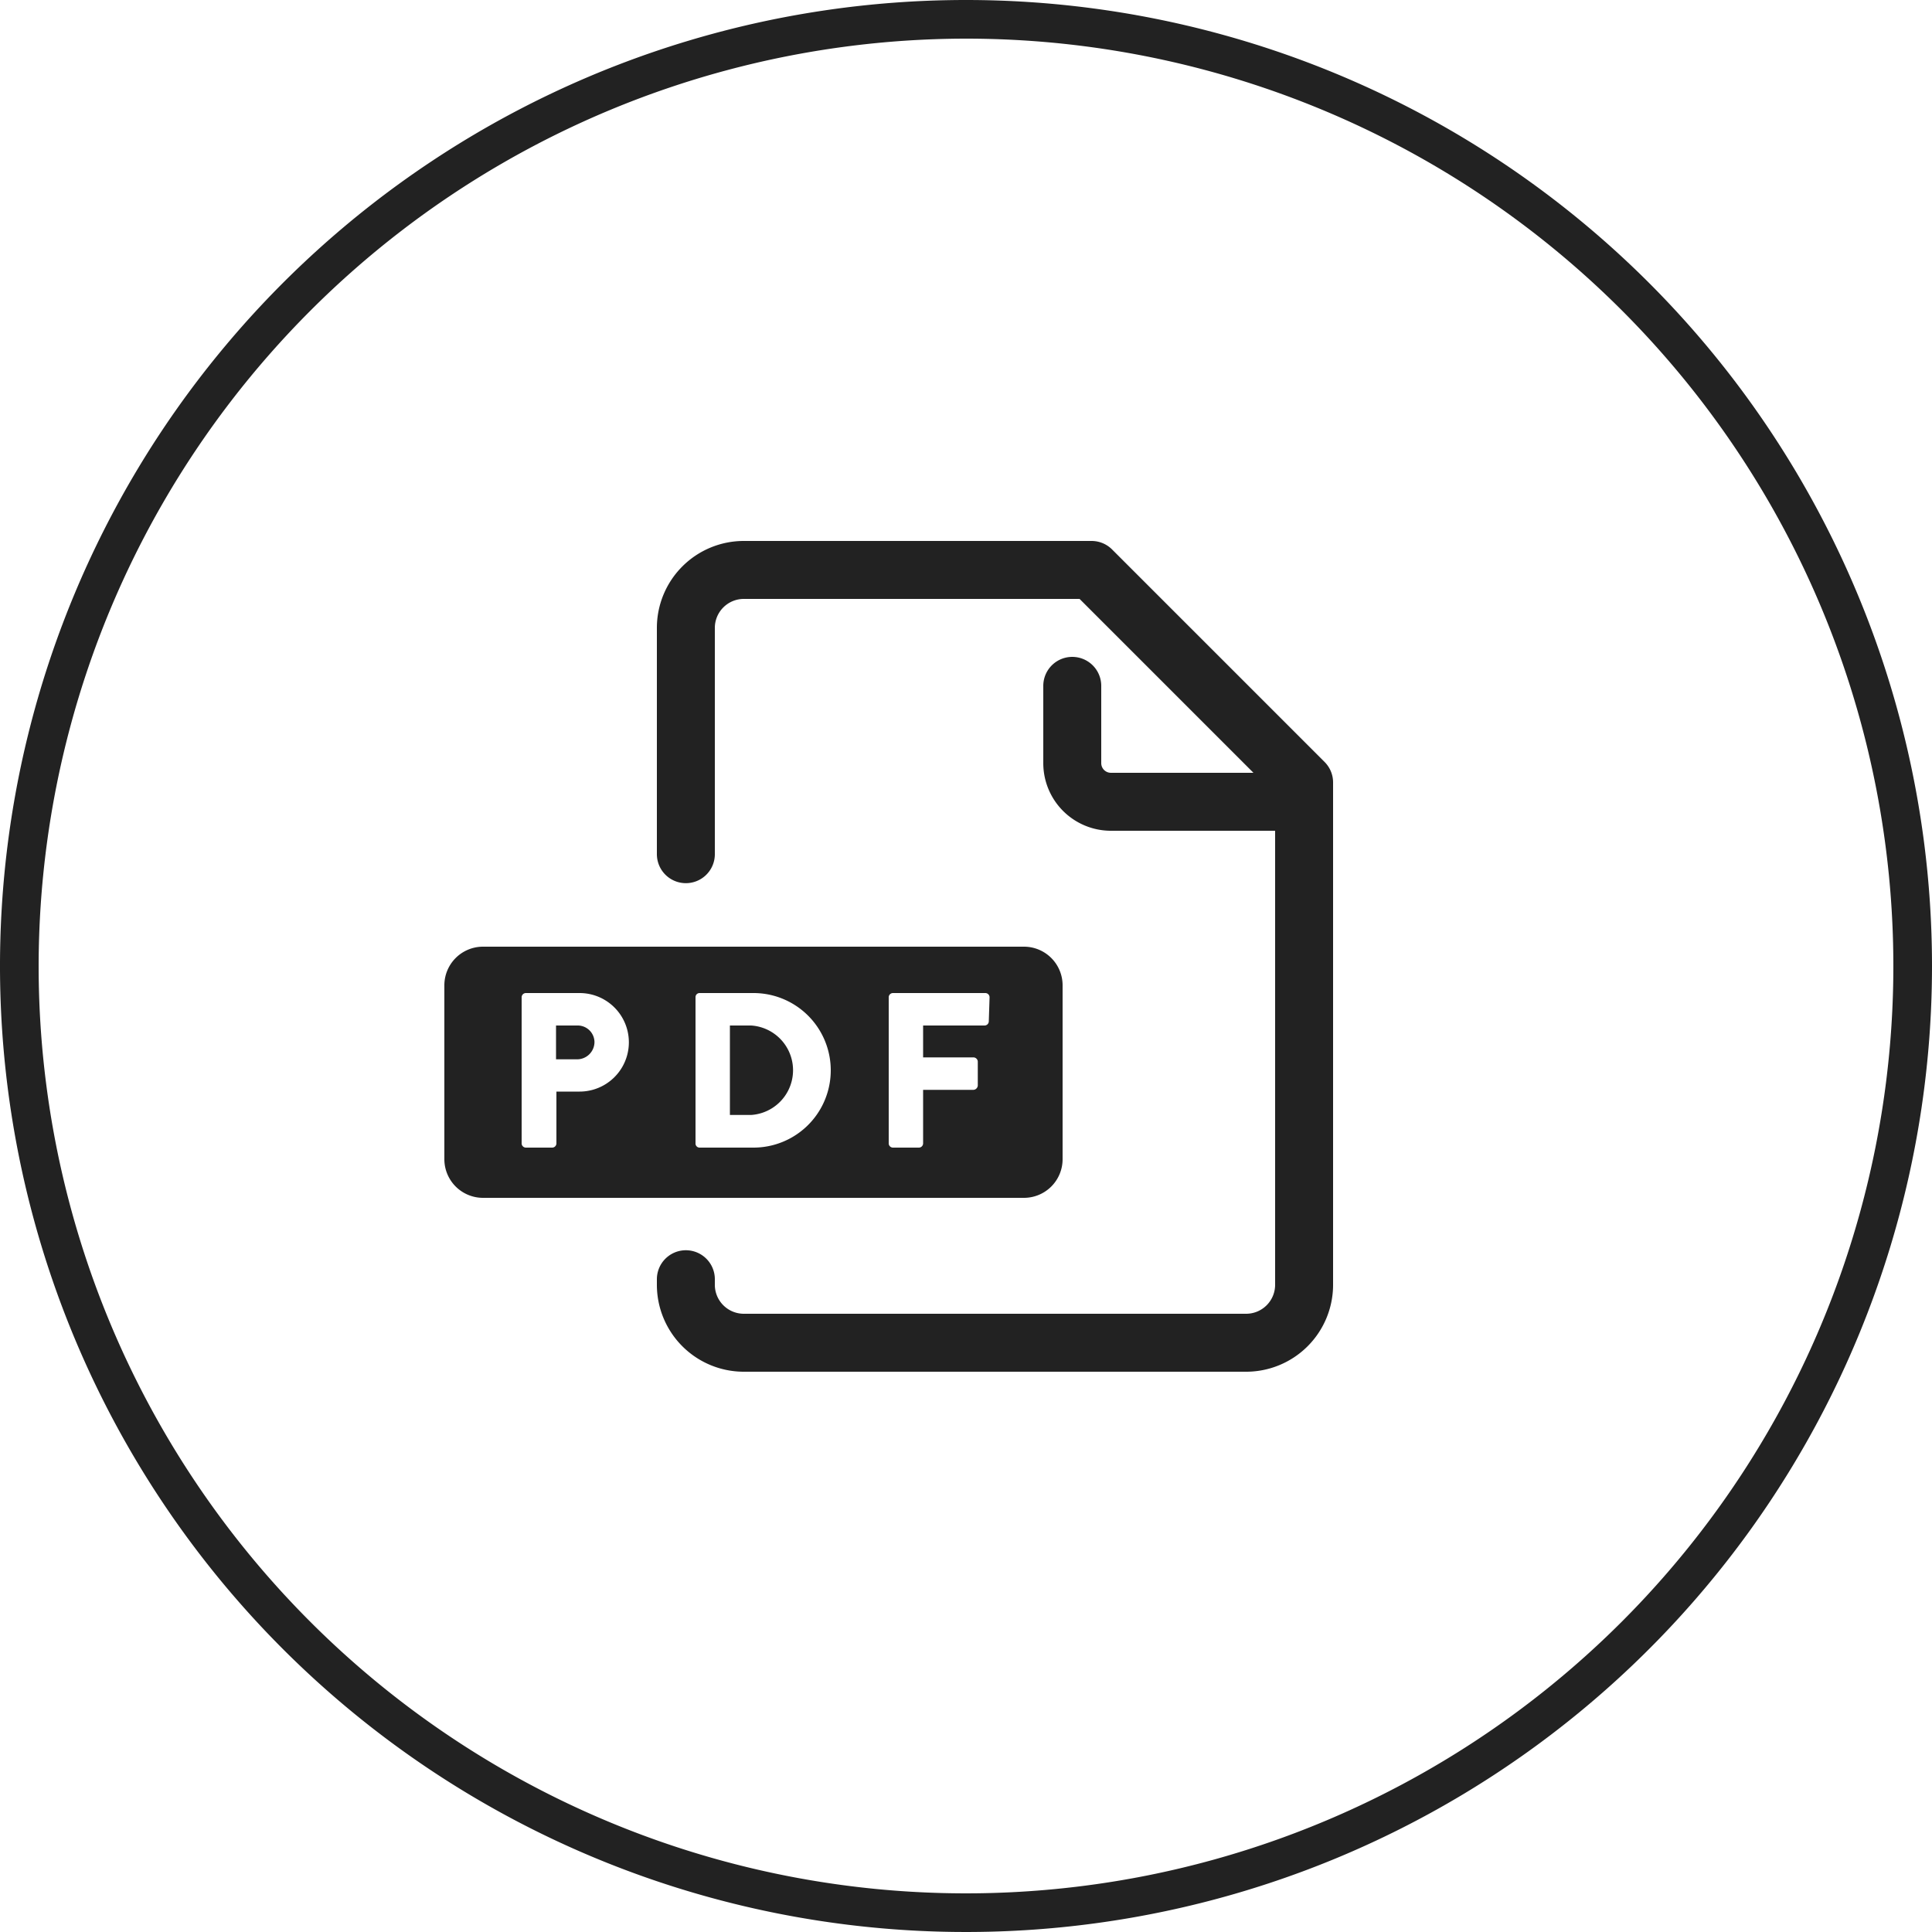
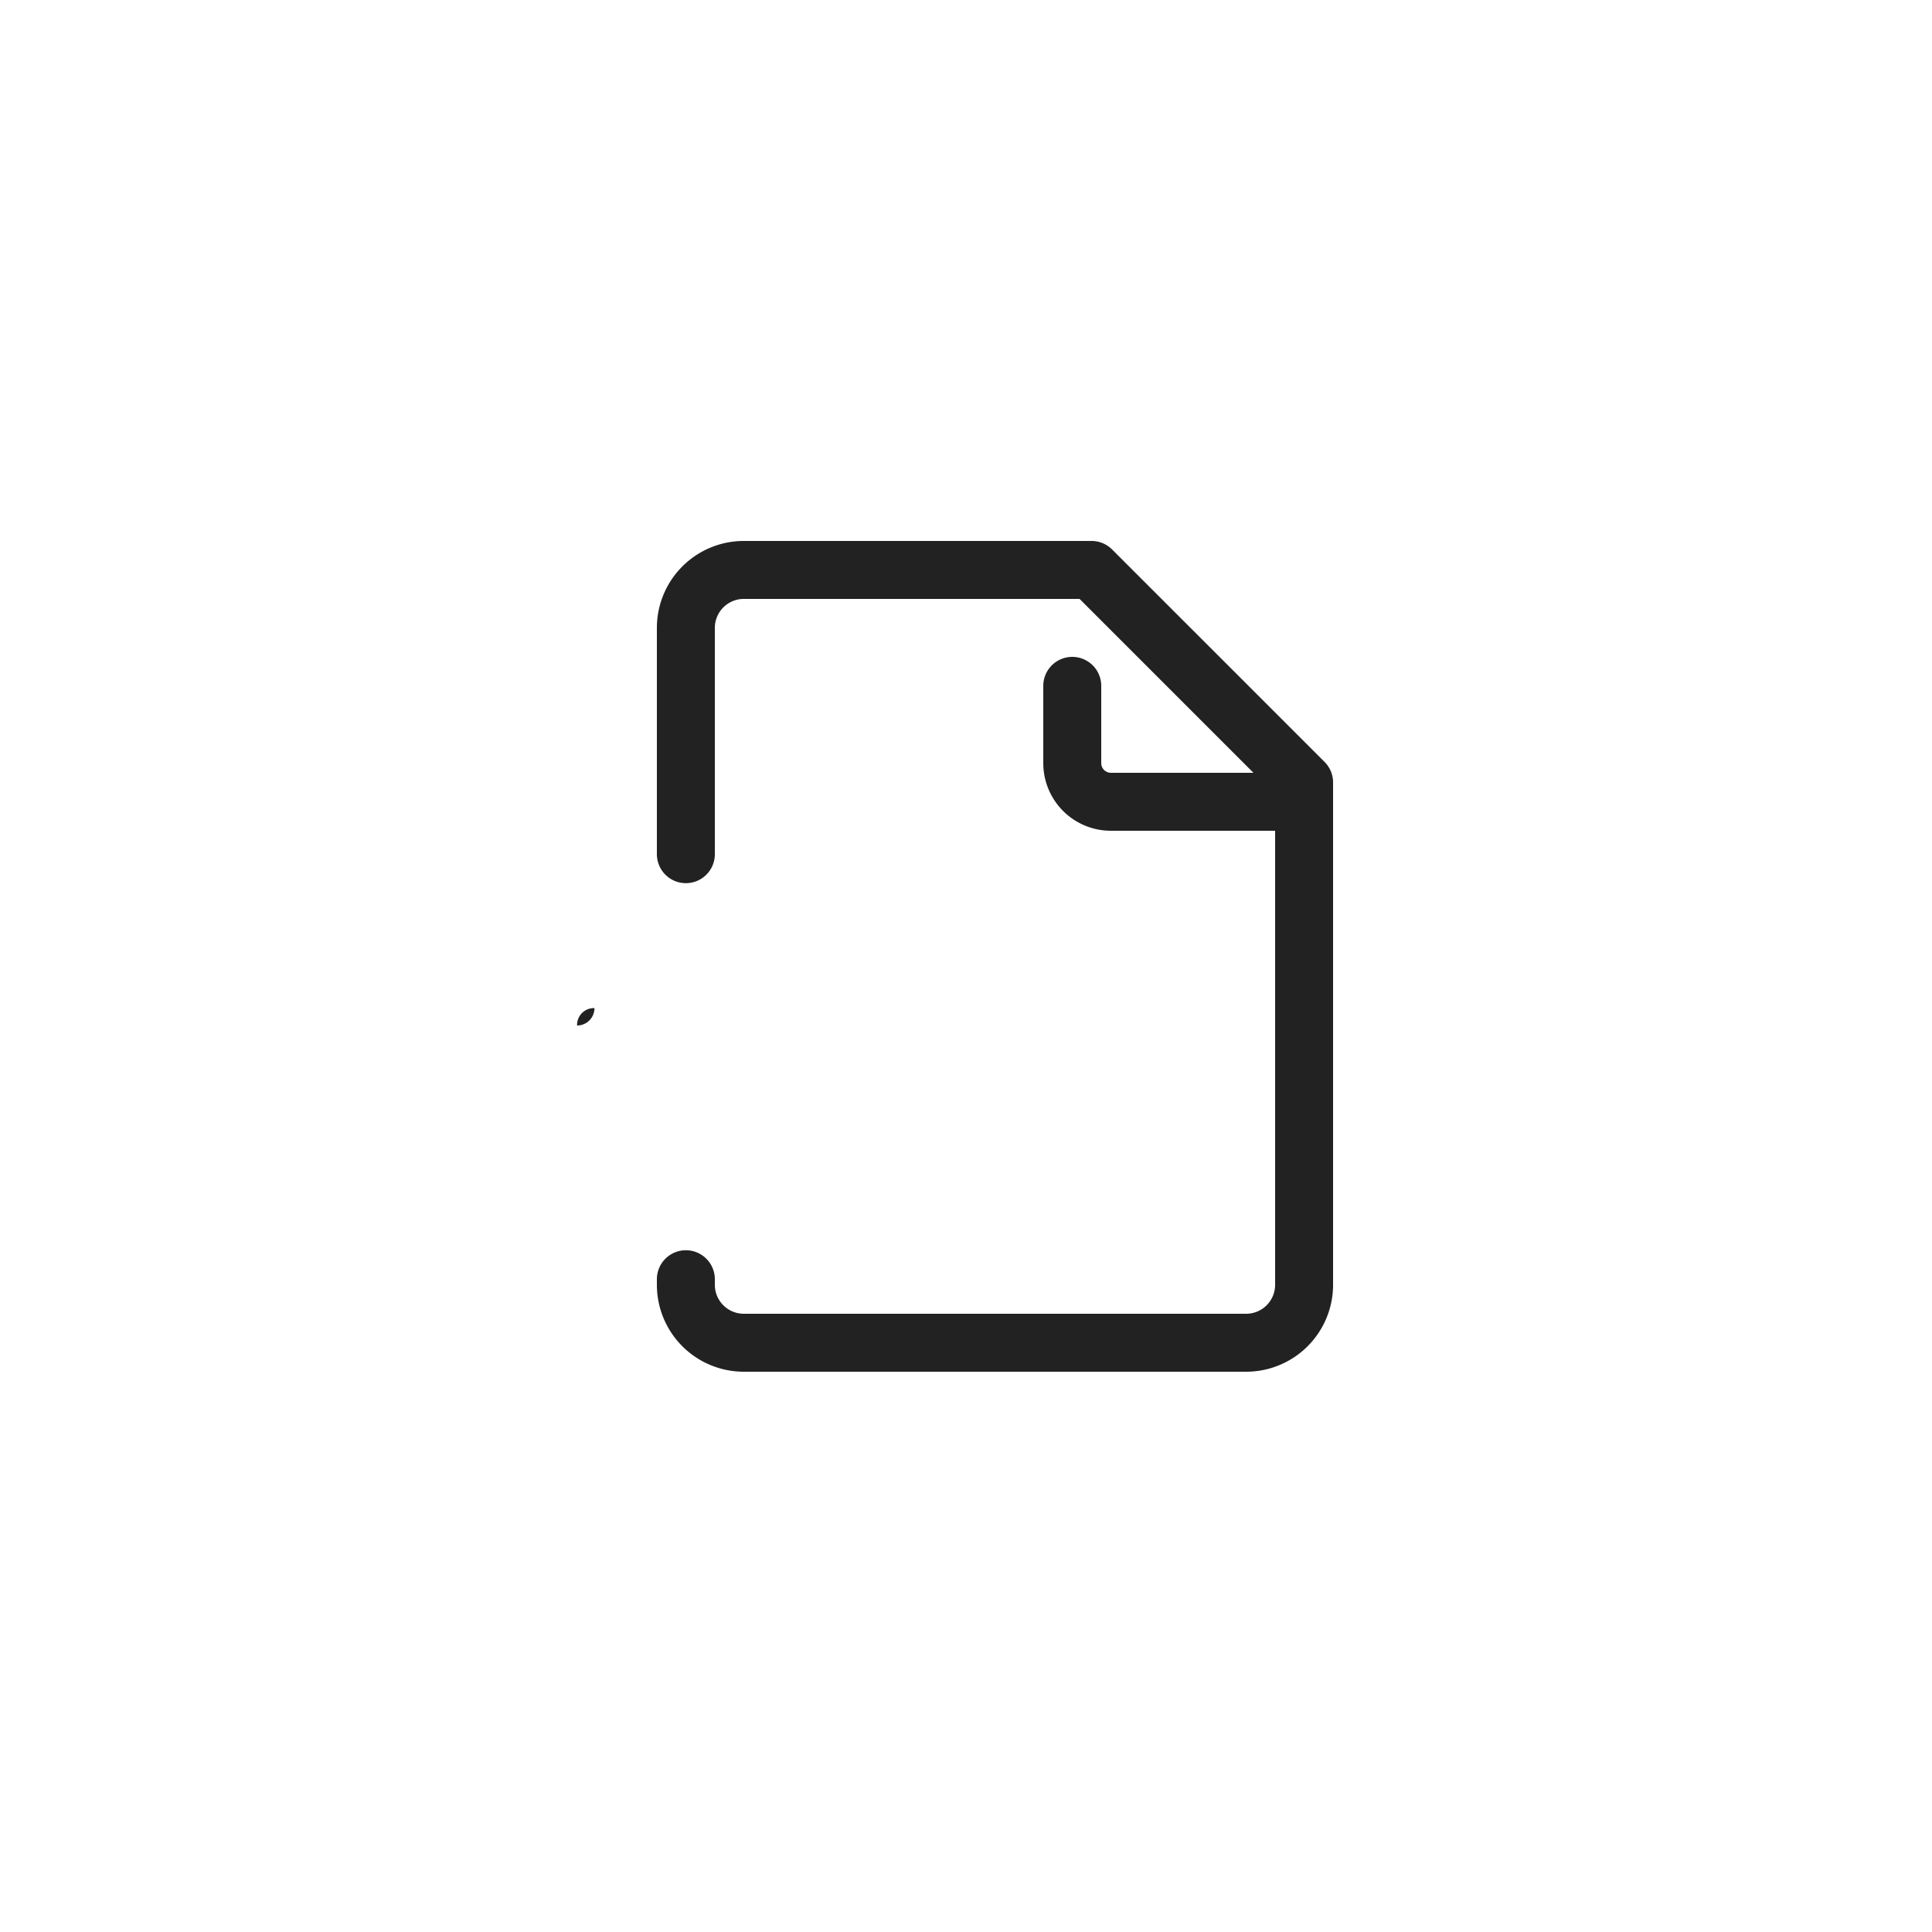
<svg xmlns="http://www.w3.org/2000/svg" id="レイヤー_2" data-name="レイヤー 2" viewBox="0 0 100 100">
  <defs>
    <style>.cls-1{fill:#222;}.cls-2,.cls-3{fill:none;stroke:#222;stroke-linecap:round;stroke-linejoin:round;stroke-width:3px;}.cls-2{stroke-dasharray:31 22 94 7;}.cls-3{stroke-dasharray:33 22 94 7;}</style>
  </defs>
  <title>アートボード 1</title>
-   <path class="cls-1" d="M50,2A48,48,0,1,1,2,50,48.05,48.05,0,0,1,50,2m0-2a50,50,0,1,0,50,50A50,50,0,0,0,50,0Z" />
  <path class="cls-2" d="M64.5,69.5h-26a3,3,0,0,1-3-3v-34a3,3,0,0,1,3-3h18l11,11v26A3,3,0,0,1,64.5,69.5Z" />
-   <path class="cls-1" d="M38.88,53.08h-1.1v4.63h1.1a2.32,2.32,0,0,0,0-4.63Z" />
-   <path class="cls-1" d="M29.87,53.08H28.78v1.75h1.09a.9.9,0,0,0,.9-.9A.87.87,0,0,0,29.87,53.08Z" />
-   <path class="cls-1" d="M53,49H25a2,2,0,0,0-2,2v9a2,2,0,0,0,2,2H53a2,2,0,0,0,2-2V51A2,2,0,0,0,53,49ZM30,56.5h-1.2v2.68a.22.22,0,0,1-.21.22H27.22a.22.22,0,0,1-.22-.22V51.62a.22.22,0,0,1,.22-.22H30a2.55,2.55,0,1,1,0,5.1Zm9,2.9H36.21a.21.21,0,0,1-.21-.22V51.62a.21.21,0,0,1,.21-.22H39a4,4,0,1,1,0,8Zm12.18-6.54a.22.22,0,0,1-.22.22H47.78v1.65h2.61a.23.23,0,0,1,.22.21v1.25a.24.24,0,0,1-.22.22H47.78v2.77a.22.22,0,0,1-.21.22H46.22a.22.22,0,0,1-.22-.22V51.62a.22.22,0,0,1,.22-.22H51a.22.22,0,0,1,.22.22Z" />
+   <path class="cls-1" d="M29.87,53.08H28.78h1.09a.9.9,0,0,0,.9-.9A.87.87,0,0,0,29.87,53.08Z" />
  <path class="cls-3" d="M66.5,41.5h-9a2,2,0,0,1-2-2v-4" />
</svg>